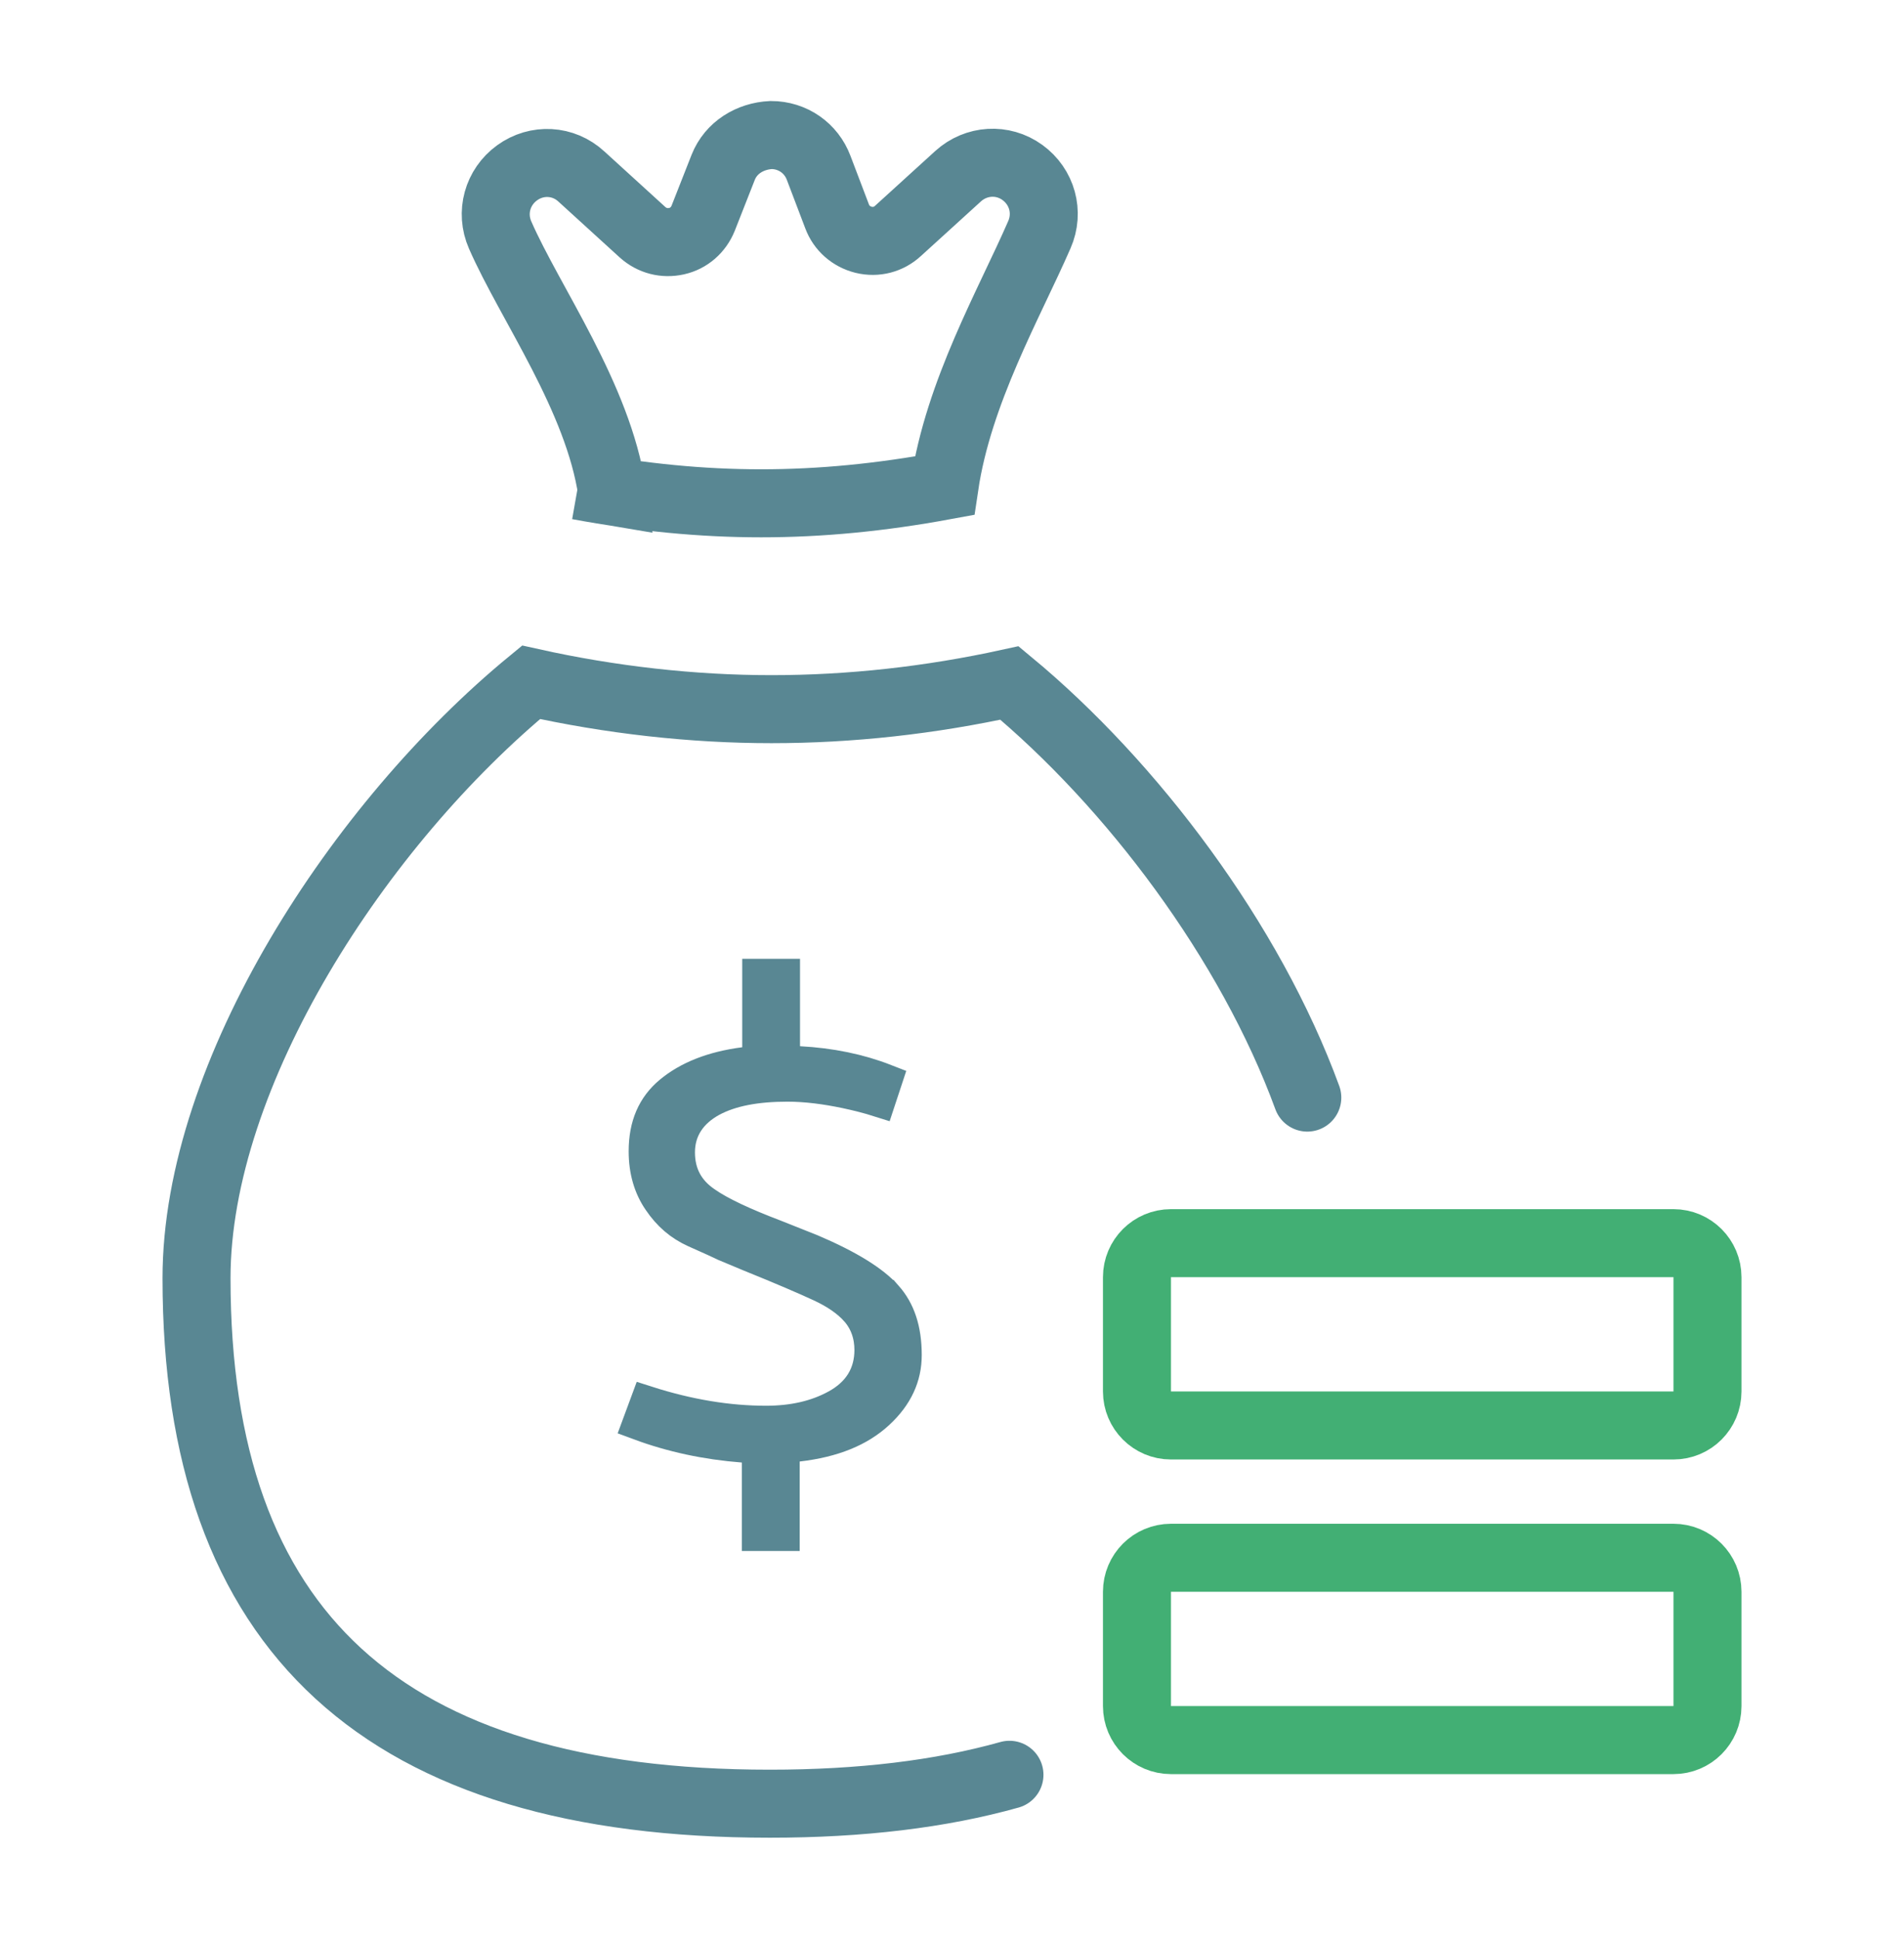
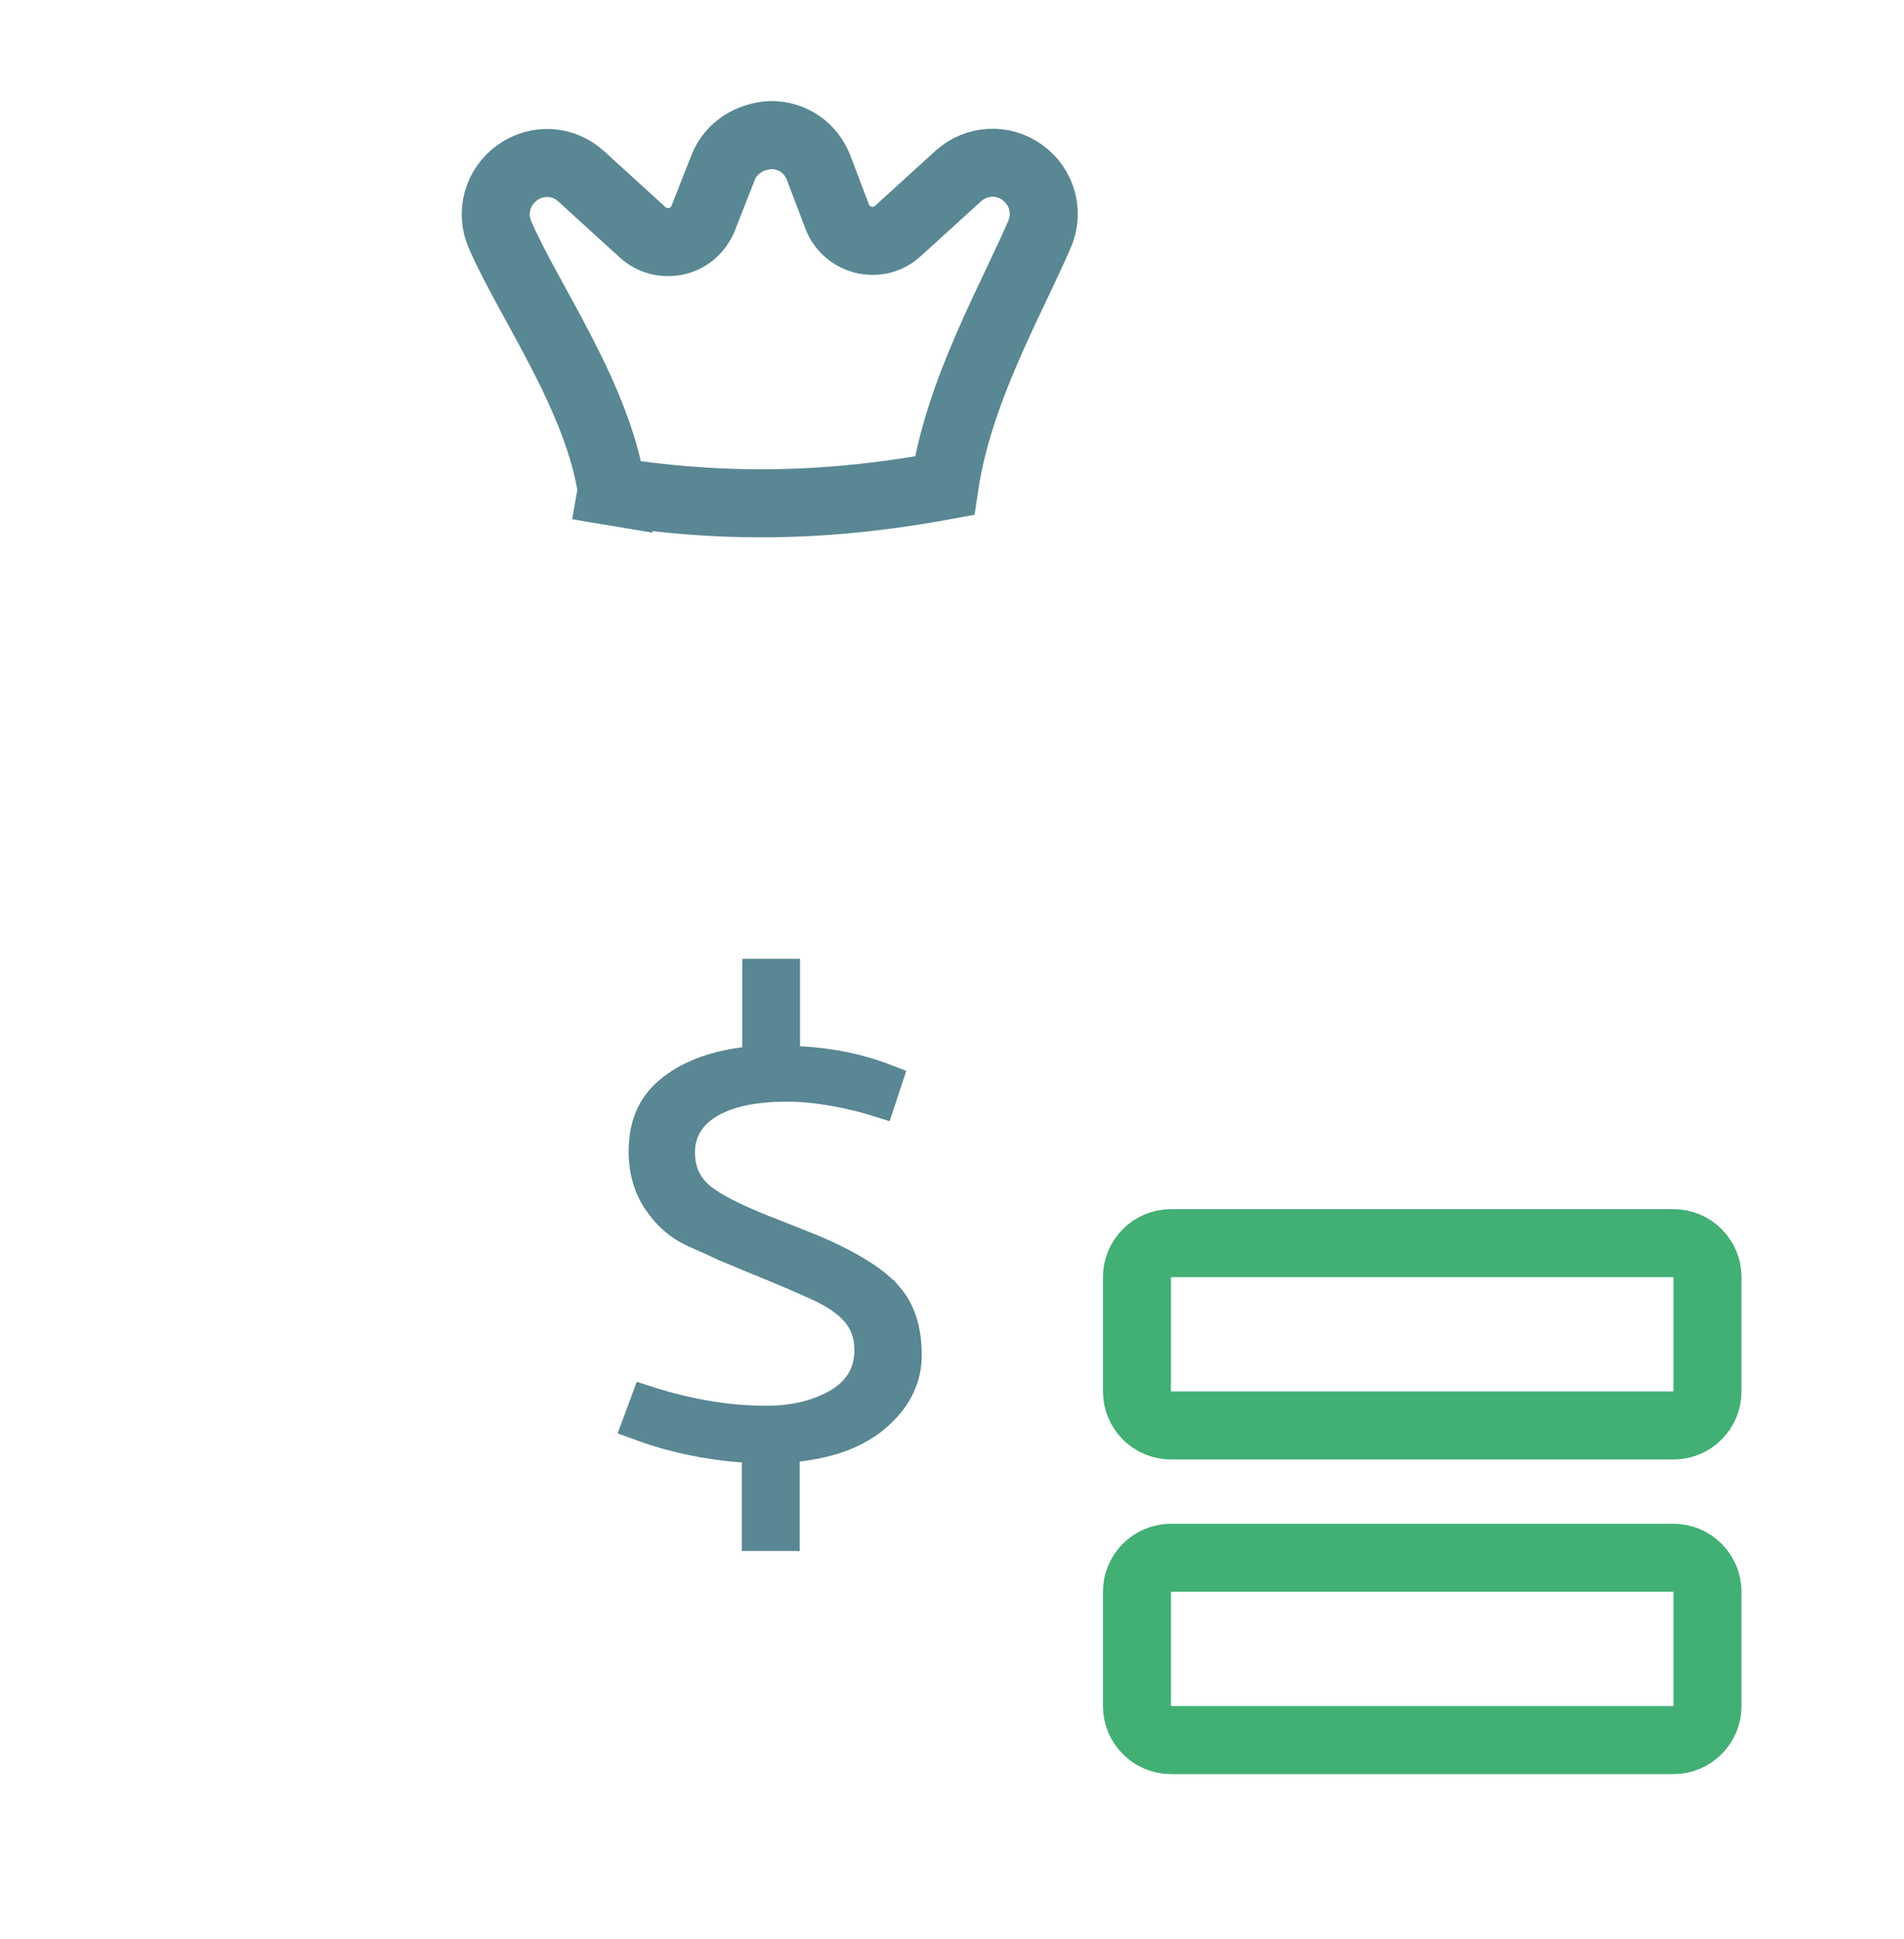
<svg xmlns="http://www.w3.org/2000/svg" width="56" height="57" viewBox="0 0 56 57" fill="none">
  <path d="M17.01 14.28C20.74 14.97 24.03 14.97 27.78 14.28C28.19 11.52 29.69 8.92 30.57 6.9C30.86 6.24 30.65 5.49 30.07 5.07C29.49 4.65 28.71 4.7 28.18 5.18L26.41 6.79C26.14 7.04 25.77 7.14 25.4 7.05C25.04 6.96 24.75 6.71 24.62 6.36L24.08 4.94C23.86 4.35 23.31 3.97 22.68 3.97C22.06 4 21.5 4.34 21.27 4.92L20.68 6.42C20.54 6.76 20.26 7.01 19.9 7.09C19.54 7.17 19.18 7.08 18.9 6.83L17.1 5.19C16.57 4.7 15.79 4.66 15.21 5.08C14.63 5.5 14.42 6.25 14.71 6.91C15.59 8.92 17.591 11.677 18.001 14.447L17.01 14.28Z" stroke="#598793" stroke-width="2" stroke-miterlimit="10" />
-   <path d="M38.45 32.27C36.77 27.68 33.29 23.06 29.69 20.08C27.36 20.59 25.02 20.85 22.69 20.85C20.36 20.85 17.96 20.58 15.62 20.06C10.56 24.22 5.78 31.55 5.78 37.58C5.78 47.98 11.29 53.03 22.64 53.03C25.31 53.03 27.66 52.75 29.69 52.18" stroke="#598793" stroke-width="2" stroke-miterlimit="10" stroke-linecap="round" />
  <path d="M23.462 42.473L23.02 42.525V42.97V45.1H22.32V43V42.537L21.858 42.501C20.778 42.418 19.76 42.199 18.809 41.846L19.03 41.249C20.248 41.639 21.417 41.83 22.53 41.83C23.315 41.83 24.012 41.677 24.611 41.348C24.924 41.176 25.185 40.952 25.366 40.662C25.548 40.37 25.63 40.04 25.63 39.69C25.63 39.253 25.495 38.853 25.219 38.533L25.218 38.532C24.956 38.231 24.589 37.984 24.14 37.776C23.721 37.582 23.023 37.279 22.05 36.887L21.328 36.585C21.219 36.532 20.917 36.391 20.444 36.183C20.024 35.993 19.685 35.707 19.405 35.291L19.405 35.291L19.402 35.287C19.136 34.9 18.99 34.421 18.99 33.85C18.99 33.086 19.241 32.535 19.721 32.133C20.24 31.7 20.952 31.407 21.894 31.286L22.33 31.23V30.79V28.69H23.03V30.76V31.234L23.504 31.259C24.428 31.307 25.275 31.484 26.031 31.779L25.846 32.339C25.564 32.25 25.242 32.166 24.883 32.09C24.291 31.966 23.715 31.89 23.16 31.89C22.25 31.89 21.495 32.024 20.912 32.34L20.912 32.34L20.908 32.342C20.62 32.502 20.373 32.708 20.2 32.975C20.024 33.245 19.94 33.552 19.94 33.88C19.94 34.188 20.002 34.477 20.142 34.738C20.281 34.998 20.483 35.204 20.724 35.37C21.16 35.679 21.87 36.006 22.789 36.356L23.86 36.782C24.969 37.254 25.682 37.708 26.055 38.131L26.056 38.131C26.416 38.539 26.61 39.081 26.61 39.84C26.61 40.464 26.361 41.025 25.811 41.532C25.27 42.031 24.511 42.352 23.462 42.473Z" fill="black" stroke="#598793" />
  <path d="M49.22 36.55H34.44C33.888 36.55 33.44 36.998 33.44 37.55V40.91C33.44 41.462 33.888 41.91 34.44 41.91H49.22C49.773 41.91 50.22 41.462 50.22 40.91V37.55C50.22 36.998 49.773 36.55 49.22 36.55Z" stroke="#42AF74" stroke-width="2" stroke-miterlimit="10" />
  <path d="M49.22 45.8H34.44C33.888 45.8 33.44 46.248 33.44 46.8V50.16C33.44 50.712 33.888 51.16 34.44 51.16H49.22C49.773 51.16 50.22 50.712 50.22 50.16V46.8C50.22 46.248 49.773 45.8 49.22 45.8Z" stroke="#42AF74" stroke-width="2" stroke-miterlimit="10" />
</svg>